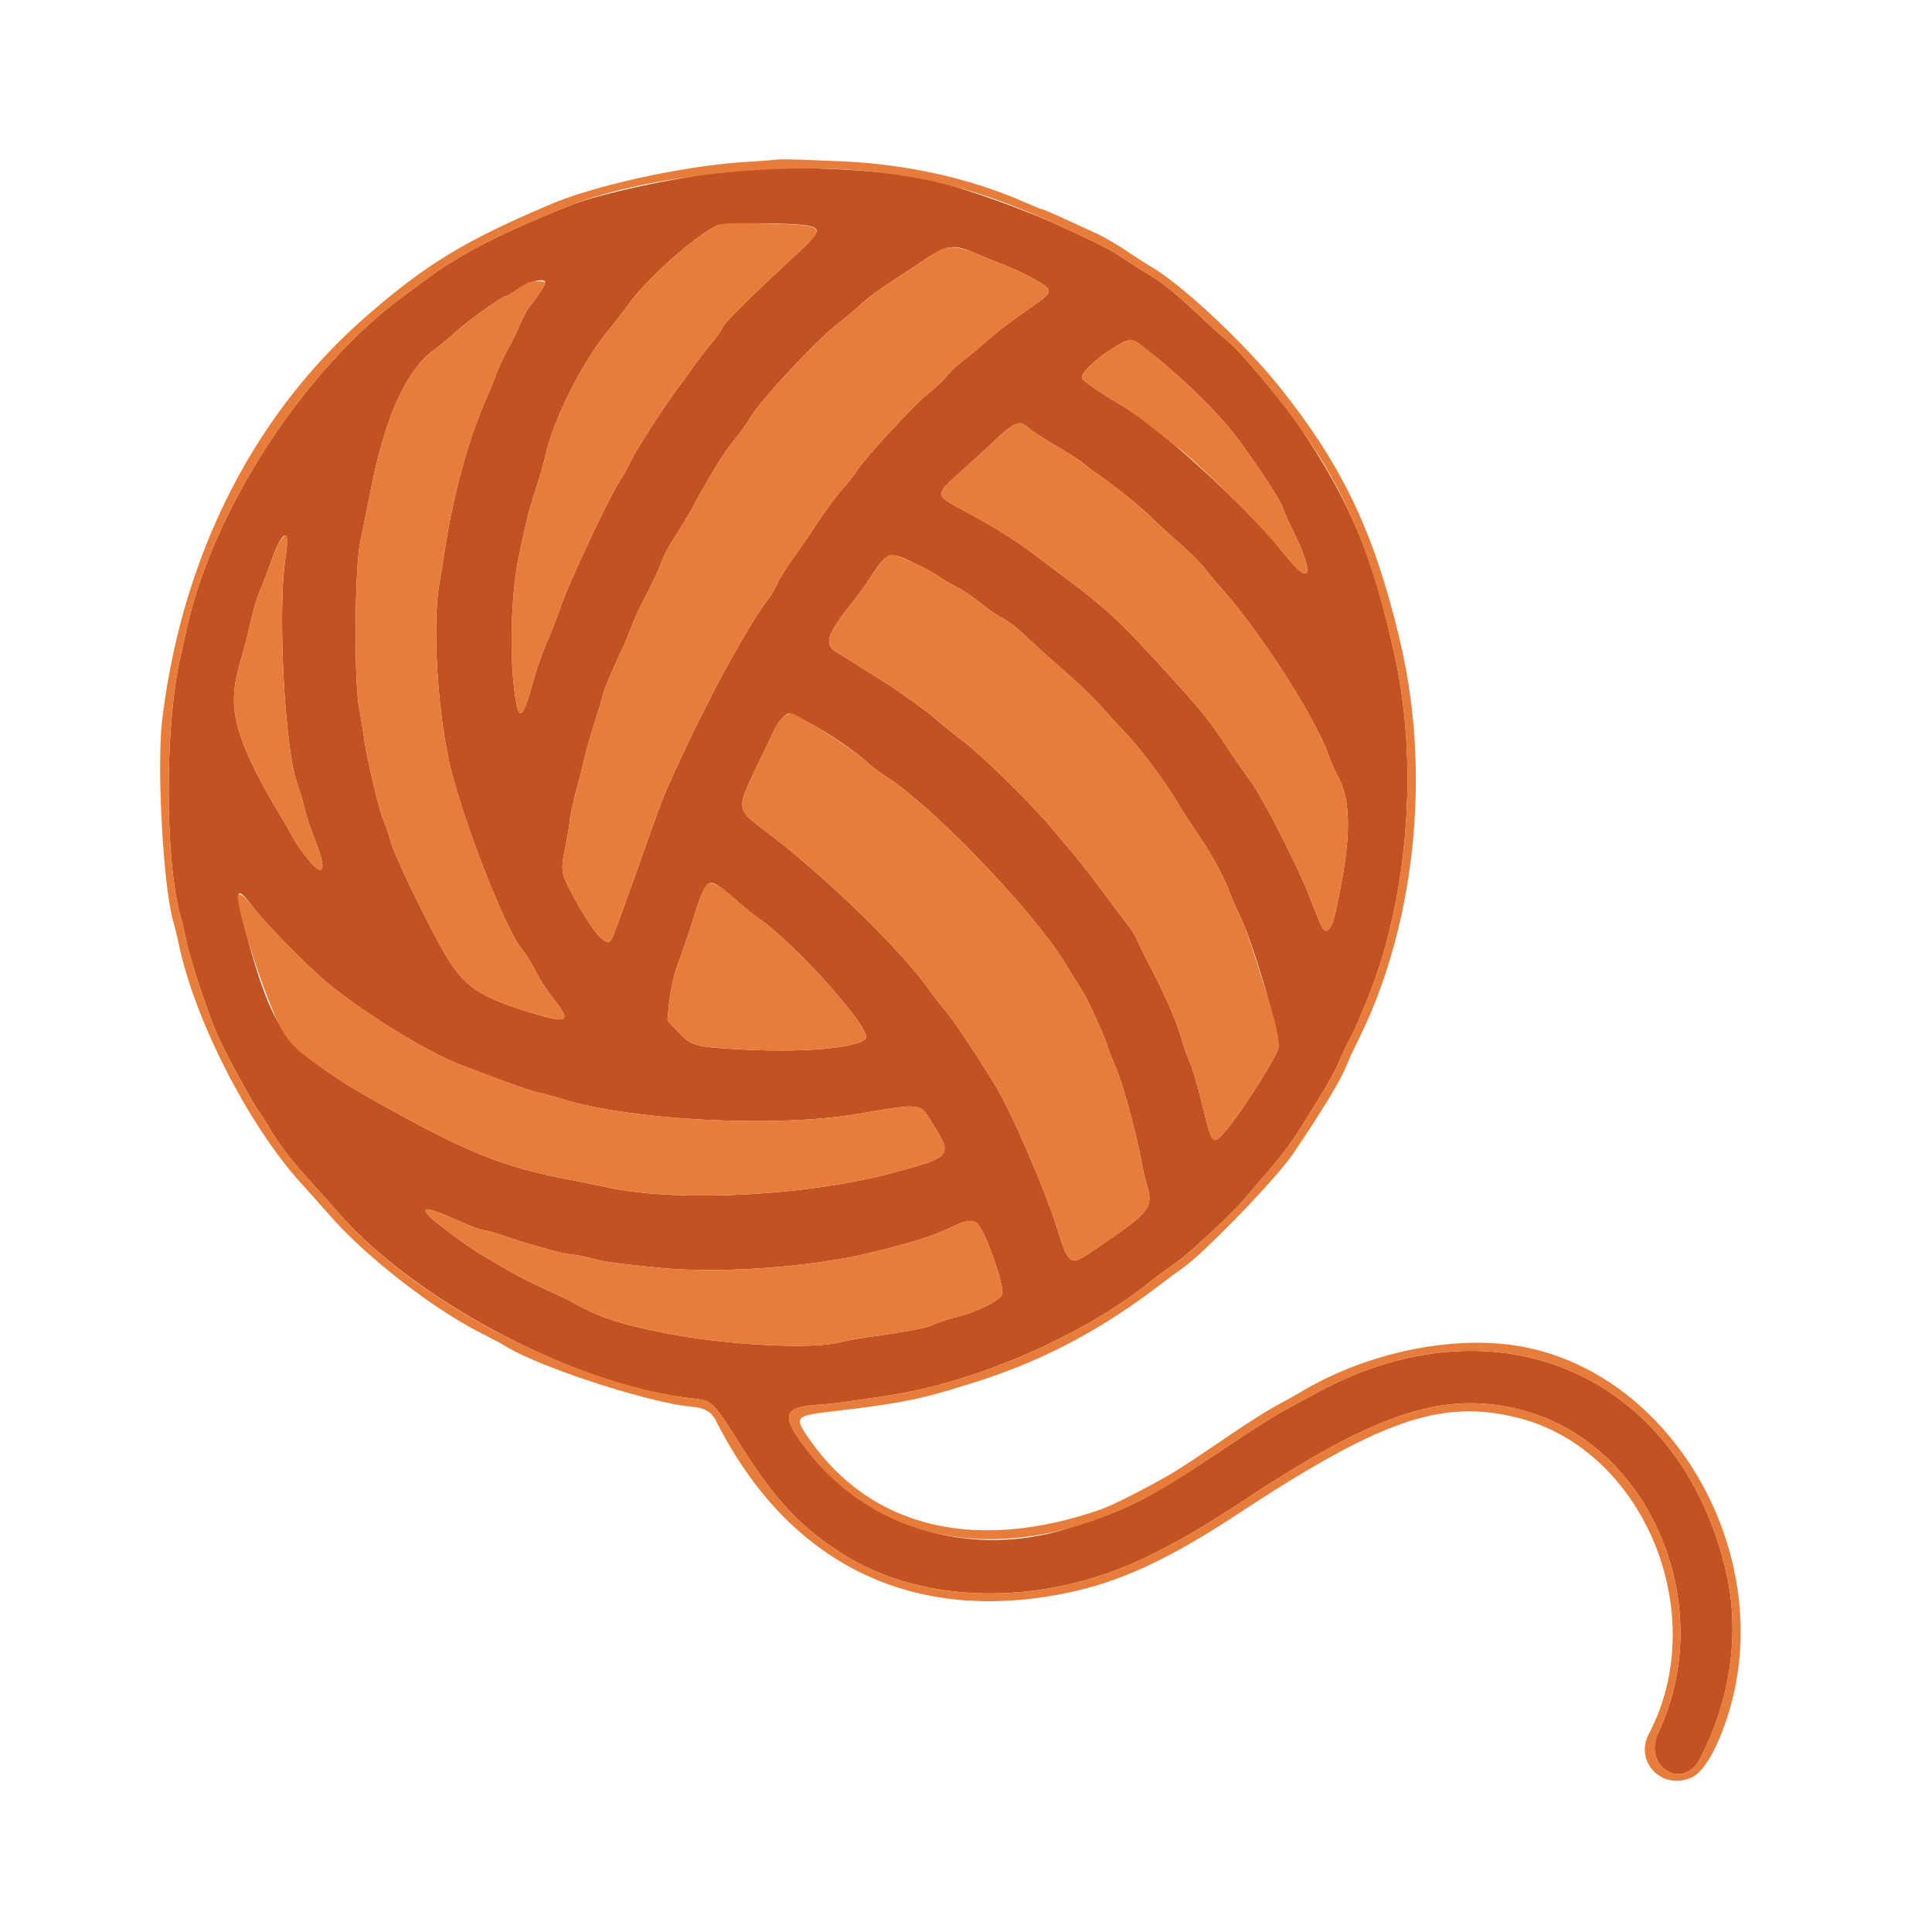
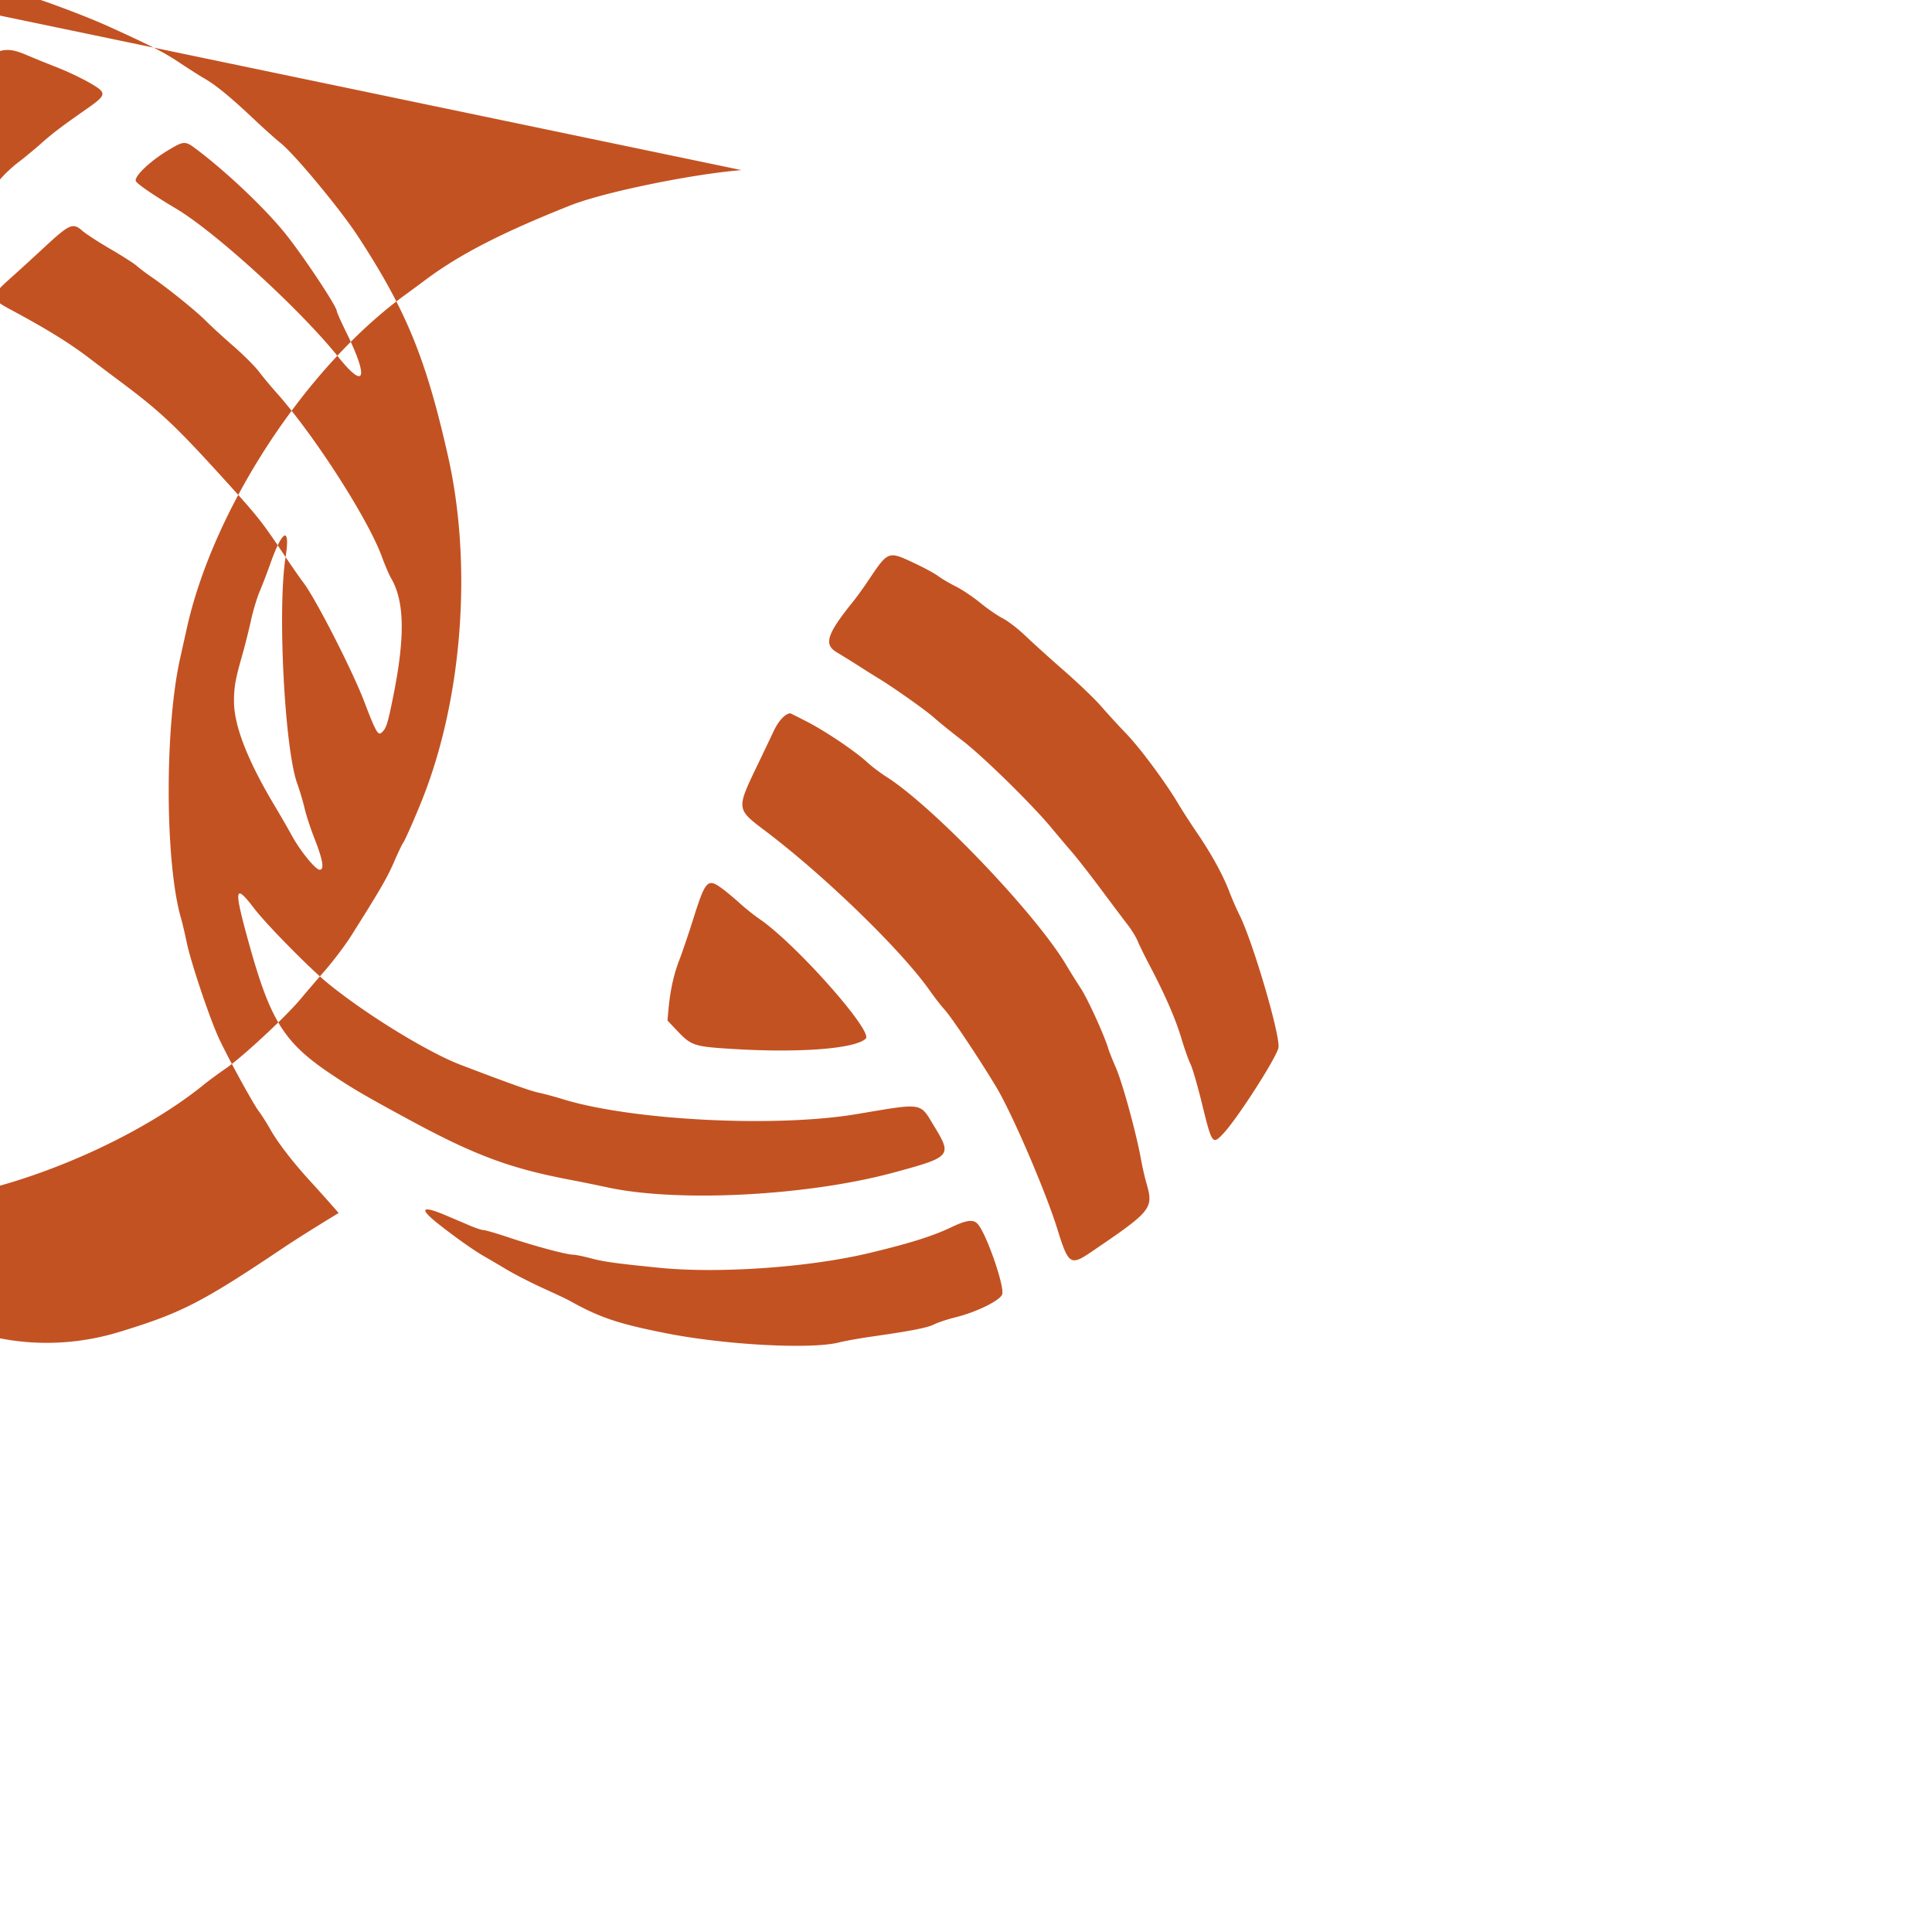
<svg xmlns="http://www.w3.org/2000/svg" width="400" height="400">
-   <path fill="#c35222" fill-rule="evenodd" d="M153.516 35.219c-10.375.84-28.559 4.586-35.369 7.288-14.118 5.6-22.951 10.131-29.974 15.378a544 544 0 0 1-4.293 3.169c-20.594 15.004-39.655 44.111-45.201 69.024l-1.392 6.25c-3.246 14.554-3.119 42.673.245 53.968.214.718.722 2.893 1.128 4.833.909 4.334 4.89 16.133 6.784 20.105 2.134 4.475 6.997 13.34 8.152 14.858.566.744 1.644 2.444 2.396 3.777 1.544 2.736 4.751 6.891 8.248 10.684a413 413 0 0 1 5.877 6.585c15.095 17.274 45.824 34.013 69.531 37.875 1.29.21 3.368.497 4.62.638 3.075.346 3.708 1.001 8.695 8.982 7.439 11.907 12.916 17.75 21.842 23.304 17.134 10.661 42.482 10.613 63.672-.12 7.358-3.727 10.395-5.53 21.289-12.644 26.032-16.997 39.753-21.275 55.273-17.234 26.582 6.923 40.772 40.399 28.299 66.764-3.322 7.021 5.105 12.235 8.663 5.36 6.282-12.144 8.25-25.978 5.444-38.282-9.392-41.186-47.539-57.878-85.132-37.251-1.423.78-4.256 2.324-6.297 3.43s-7.238 4.379-11.549 7.272c-16.807 11.28-21.099 13.476-33.959 17.382-19.558 5.939-40.471-.231-52.735-15.56-6.265-7.83-5.985-9.703 1.524-10.209 3.258-.219 5.544-.523 15.273-2.031 17.815-2.762 40.179-12.565 53.63-23.508.922-.75 2.977-2.26 4.568-3.355 3.295-2.268 12.26-10.59 15.214-14.122a497 497 0 0 1 5.19-6.055c1.765-2.028 4.21-5.27 5.432-7.204 5.922-9.371 7.439-11.983 8.85-15.234.839-1.934 1.67-3.691 1.846-3.906.46-.562 3.372-7.276 4.729-10.908 7.746-20.716 9.54-47.426 4.646-69.17-4.562-20.275-8.666-30.302-18.667-45.612-3.659-5.601-13.095-16.972-16.03-19.317-1.006-.804-3.455-2.997-5.442-4.873-4.757-4.492-7.889-7.076-10.159-8.384-1.019-.587-3.408-2.103-5.307-3.37-3.198-2.131-5.44-3.279-14.32-7.333-6.681-3.05-18.548-7.293-25-8.938-8.91-2.273-27.485-3.337-40.234-2.306m14.062 11.564c2.417.559 2.034 1.509-2.172 5.396-9.735 8.997-15.254 14.443-15.724 15.515-.282.645-1.425 2.257-2.539 3.584s-2.729 3.425-3.588 4.664a115 115 0 0 1-2.82 3.878c-2.561 3.311-8.633 12.68-10.048 15.505-.804 1.604-1.604 3.093-1.777 3.308-1.889 2.347-11.012 21.612-12.949 27.344-.653 1.933-1.878 5.062-2.723 6.952s-2.173 5.714-2.951 8.499c-2.061 7.368-2.828 7.988-3.597 2.908-1.264-8.355-.922-21.363.77-29.297 1.758-8.24 2.098-9.587 3.493-13.863.807-2.473 1.652-5.375 1.877-6.449 1.566-7.462 7.571-19.562 12.964-26.12 1.389-1.69 3.428-4.327 4.531-5.859 3.831-5.326 14.455-14.64 18.387-16.12 1.607-.605 16.091-.486 18.866.155m33.789 5.417a247 247 0 0 0 6.085 2.472c3.979 1.557 8.571 3.966 9.351 4.906.744.896.241 1.555-2.815 3.69-5.331 3.724-7.148 5.102-9.627 7.301-1.361 1.208-3.471 2.948-4.688 3.868s-2.882 2.48-3.701 3.467-2.401 2.485-3.516 3.33c-2.567 1.945-12.7 12.818-14.791 15.871-.869 1.27-2.143 2.924-2.83 3.676-1.603 1.755-4.194 5.271-6.619 8.985a184 184 0 0 1-4.191 6.069c-1.252 1.727-2.661 4.012-3.131 5.078s-1.423 2.642-2.118 3.501c-2.076 2.567-8.225 13.144-11.809 20.313a546 546 0 0 1-2.371 4.687c-1.146 2.214-4.801 10.009-6.319 13.477-1.263 2.882-2.025 4.946-6.422 17.382-1.844 5.217-3.931 10.92-5.1 13.935-.954 2.464-4.016-.985-8.614-9.702-1.913-3.627-2.034-4.507-1.179-8.602.306-1.464.747-4.068.981-5.787.235-1.719.846-4.619 1.359-6.445a147 147 0 0 0 1.589-6.25c.36-1.611 1.33-5.039 2.155-7.617s1.614-5.215 1.754-5.86c.243-1.118 1.742-4.682 4.106-9.765a69 69 0 0 0 1.938-4.688c.466-1.289 1.868-4.277 3.115-6.64 1.247-2.364 2.567-5.216 2.932-6.339.366-1.123 1.576-3.435 2.688-5.137s2.683-4.299 3.489-5.77c4.27-7.791 6.656-11.673 8.763-14.261 1.285-1.577 2.812-3.703 3.393-4.722 2.033-3.565 14.445-16.87 18.409-19.732 1.074-.776 3.008-2.403 4.297-3.617s4.189-3.397 6.445-4.853a412 412 0 0 0 6.909-4.561c4.52-3.081 6.158-3.351 10.083-1.66m-88.478 6.296c-.002.47-1.56 2.895-2.948 4.589-.705.86-1.661 2.531-2.123 3.712s-1.63 3.6-2.594 5.374-2.077 4.147-2.473 5.273c-.396 1.127-1.196 3.103-1.777 4.392-3.888 8.623-7.162 20.548-9.01 32.812a302 302 0 0 1-1.005 6.25c-1.361 7.643-.561 23.762 1.764 35.547 2.175 11.03 11.83 36.101 15.538 40.353.619.709 1.81 2.642 2.647 4.296s2.505 4.233 3.705 5.732c3.664 4.57 3.062 5.113-3.522 3.176-10.875-3.199-14.364-5.315-17.993-10.916-3.176-4.901-11.007-20.874-12.218-24.924-.624-2.086-1.322-4.142-1.55-4.569-.708-1.322-3.463-12.959-3.946-16.663-.252-1.934-.708-4.746-1.015-6.25-1.059-5.198-.942-28.671.171-34.18.499-2.471 1.598-7.93 2.441-12.132 2.81-13.995 7.183-23.648 12.521-27.636 1.063-.794 3.288-2.64 4.946-4.103 3.053-2.694 9.558-7.301 10.31-7.301.226 0 1.225-.591 2.221-1.313 2.316-1.681 5.916-2.606 5.91-1.519m123.702 13.24c6.171 4.661 13.828 11.899 18.122 17.131 3.596 4.382 10.912 15.351 10.912 16.361 0 .221.869 2.168 1.93 4.325 4.726 9.604 3.959 12.148-1.574 5.223-7.862-9.838-25.488-25.942-33.754-30.838-4.291-2.542-7.779-4.918-8.176-5.571-.541-.891 2.822-4.135 6.697-6.46 3.24-1.944 3.486-1.951 5.843-.171m-23.612 16.895c.709.621 3.307 2.307 5.776 3.745s4.927 3.011 5.464 3.495 1.852 1.48 2.922 2.212c3.378 2.31 9.307 7.085 11.336 9.129 1.074 1.082 3.651 3.445 5.727 5.251s4.449 4.173 5.274 5.26c.824 1.088 2.445 3.038 3.602 4.334 7.83 8.77 19.013 26.164 21.889 34.045.626 1.716 1.491 3.725 1.921 4.466 2.777 4.78 2.899 12.154.405 24.522-1.164 5.773-1.443 6.619-2.456 7.46-.686.569-1.218-.405-3.515-6.435-2.497-6.553-10.218-21.631-12.693-24.787-.59-.752-2.419-3.389-4.065-5.859-4.364-6.549-5.301-7.733-11.778-14.882-10.454-11.539-13.597-14.51-21.94-20.739a819 819 0 0 1-6.25-4.708c-4.288-3.295-8.979-6.191-16.93-10.452-3.69-1.978-3.665-2.648.224-6.108 1.658-1.475 4.7-4.248 6.76-6.163 5.698-5.294 6.298-5.568 8.327-3.786M59.115 115.459c-1.682 10.624-.189 39.523 2.414 46.738.524 1.455 1.217 3.781 1.539 5.17s1.226 4.158 2.008 6.153c1.799 4.589 2.127 6.562 1.089 6.549-.851-.01-4.085-4.001-5.756-7.102-.613-1.138-2.216-3.914-3.562-6.17-5.647-9.465-8.418-16.61-8.4-21.664.01-2.989.288-4.524 1.735-9.586.522-1.826 1.315-4.99 1.763-7.031s1.264-4.766 1.815-6.055 1.566-3.94 2.258-5.892c2.516-7.096 4.136-7.677 3.097-1.11m130.126 1.105c2.025.946 4.263 2.157 4.974 2.691s2.362 1.506 3.668 2.158c1.306.653 3.591 2.186 5.078 3.405 1.487 1.22 3.582 2.664 4.656 3.208 1.074.545 3.184 2.172 4.688 3.615s5.126 4.714 8.049 7.268c2.923 2.555 6.351 5.845 7.617 7.31 1.266 1.466 3.579 3.988 5.139 5.605 2.925 3.032 8.192 10.121 10.836 14.582.828 1.397 2.587 4.121 3.909 6.055 2.923 4.274 5.407 8.803 6.674 12.17.521 1.382 1.45 3.516 2.067 4.742 2.786 5.542 8.542 25.146 8.091 27.554-.375 1.995-8.383 14.493-11.307 17.643-2.359 2.543-2.427 2.451-4.543-6.157-.911-3.703-1.97-7.351-2.355-8.105s-1.227-3.128-1.871-5.274c-1.235-4.115-3.309-8.89-6.531-15.034-1.071-2.041-2.218-4.375-2.55-5.188s-1.247-2.306-2.034-3.32-3.263-4.304-5.502-7.312c-2.24-3.008-4.928-6.456-5.975-7.663a378 378 0 0 1-4.315-5.101c-4.082-4.919-14.167-14.806-18.459-18.096-2.241-1.719-4.878-3.849-5.859-4.735-1.623-1.464-8.423-6.277-11.481-8.124a257 257 0 0 1-4.04-2.539 197 197 0 0 0-4.59-2.848c-2.797-1.655-2.121-3.741 3.454-10.66.693-.859 2.025-2.705 2.961-4.101 4.23-6.311 4.142-6.276 9.551-3.749m-22.143 32.859c3.912 2.027 9.968 6.112 12.44 8.39.929.857 2.705 2.202 3.947 2.991 9.802 6.225 31.028 28.449 37.307 39.062a157 157 0 0 0 2.973 4.761c1.487 2.281 4.912 9.797 5.722 12.561.158.537.87 2.319 1.584 3.961 1.328 3.055 4.177 13.45 5.124 18.695.291 1.611.792 3.835 1.112 4.943 1.58 5.454 1.299 5.81-11.459 14.472-4.204 2.855-4.66 2.541-6.923-4.767-2.41-7.78-9.414-24.053-12.694-29.492-3.643-6.042-9.247-14.427-10.705-16.016-.69-.752-2.056-2.509-3.036-3.906-5.774-8.229-21.466-23.492-33.734-32.812-6.48-4.923-6.434-4.493-1.553-14.649.929-1.933 2.249-4.702 2.932-6.153 1.041-2.209 2.329-3.626 3.447-3.792.058-.009 1.64.779 3.516 1.751m-17.645 34.497c.838.609 2.49 1.983 3.672 3.055 1.182 1.071 3.021 2.541 4.088 3.266 7.433 5.053 23.626 23.274 22.035 24.796-2.212 2.114-13.771 2.997-27.798 2.122-7.743-.483-8.345-.684-11.234-3.739l-2.025-2.141.203-2.221c.365-3.987 1.075-7.247 2.228-10.23.623-1.611 1.941-5.495 2.929-8.63 2.505-7.946 2.952-8.422 5.902-6.278m-96.825 4.167c2.526 3.303 11.366 12.291 15.145 15.397 7.772 6.387 20.726 14.353 27.623 16.988 9.909 3.785 14.438 5.4 16.127 5.752 1.075.224 3.307.825 4.961 1.337 14.274 4.413 44.019 5.931 60.86 3.107 14.015-2.351 13.021-2.51 16.104 2.565 3.699 6.086 3.498 6.312-8.487 9.55-17.774 4.803-44.466 6.196-59.042 3.083a410 410 0 0 0-7.755-1.579c-12.576-2.375-19.937-5.121-33.594-12.534-9.136-4.959-11.623-6.414-16.087-9.407-9.673-6.488-12.494-10.991-16.954-27.065-3.175-11.444-3.004-12.563 1.099-7.194m39.617 63.516a794 794 0 0 1 5.021 2.139c1.181.51 2.466.931 2.855.936s2.762.699 5.273 1.542c5.21 1.749 11.917 3.546 13.236 3.546.491 0 2.169.341 3.729.759 2.65.709 4.976 1.031 14.067 1.949 12.307 1.243 31.038-.062 43.457-3.026 8.45-2.017 13.234-3.519 17.08-5.363 3.144-1.506 4.578-1.681 5.47-.667 1.835 2.088 5.631 13.057 5.049 14.589-.486 1.277-5.31 3.645-9.601 4.713-1.702.424-3.724 1.091-4.492 1.482-1.382.704-4.776 1.364-13.116 2.553-2.363.337-5.321.871-6.574 1.187-5.811 1.464-23.589.515-35.808-1.911-10.046-1.994-13.734-3.244-20.154-6.833-.41-.229-2.766-1.336-5.237-2.461s-5.838-2.845-7.482-3.824a489 489 0 0 0-4.883-2.869c-2.137-1.229-5.847-3.858-9.4-6.662-4.052-3.195-3.47-3.881 1.51-1.779" />
-   <path fill="#e77c3b" fill-rule="evenodd" d="M160.742 33.045c-.429.073-3.506.31-6.836.526-12.298.797-30.503 4.757-39.682 8.631-17.964 7.58-26.355 12.697-38.825 23.673-23.061 20.298-37.663 49.281-41.79 82.943-1.208 9.849.183 35.034 2.33 42.198.225.752.774 3.037 1.218 5.078 3.379 15.513 14.41 36.96 25.083 48.769 1.325 1.465 4.166 4.65 6.315 7.078 7.584 8.57 21.295 19.174 31.239 24.161 1.94.972 4.142 2.151 4.894 2.618 6.931 4.311 29.558 11.685 38.363 12.502 2.913.27 4.224 1.033 5.247 3.051 14.934 29.471 40.401 42.026 72.22 35.603 11.176-2.255 21.202-6.86 35.732-16.408 29.889-19.642 42.317-23.897 58.113-19.898 25.983 6.578 40.05 40.596 27.03 65.366-3.075 5.85 2.761 11.831 8.848 9.067 2.521-1.145 5.294-5.917 7.511-12.925 10.557-33.375-11.955-72.027-44.609-76.59-13.44-1.878-30.357 1.783-43.194 9.348a202 202 0 0 1-5.678 3.184c-1.712.919-5.843 3.522-9.18 5.783-7.462 5.058-7.368 4.995-10.923 7.286-3.892 2.508-13.398 7.432-16.269 8.428-25.925 8.988-47.462 3.821-60.265-14.459-3.305-4.719-3.136-4.925 4.827-5.862 14.699-1.731 18.291-2.477 30.078-6.247 13.616-4.355 25.377-10.595 37.738-20.02a224 224 0 0 1 4.59-3.387c4.78-3.42 19.512-18.704 22.956-23.816 6.229-9.246 9.806-15.172 11.028-18.274.432-1.094 1.395-3.199 2.141-4.678 11.911-23.612 15.357-55.092 9.016-82.376-5.245-22.571-11.712-36.402-24.654-52.736-7.369-9.3-20.437-21.593-27.073-25.468-.967-.565-3.266-2.047-5.11-3.294s-4.657-2.869-6.25-3.605c-7.996-3.691-10.786-4.936-11.062-4.936-.167 0-1.716-.621-3.443-1.38-11.465-5.041-24.542-7.977-38.197-8.575-8.977-.393-12.689-.492-13.477-.359m17.774 2.307c14.327 1.295 25.478 4.375 40.234 11.111 8.88 4.054 11.122 5.202 14.32 7.333 1.899 1.267 4.288 2.783 5.307 3.37 2.27 1.308 5.402 3.892 10.159 8.384 1.987 1.876 4.436 4.069 5.442 4.873s3.647 3.613 5.87 6.242c16.337 19.326 23.041 32.974 28.827 58.687 4.894 21.744 3.1 48.454-4.646 69.17-1.357 3.632-4.269 10.346-4.729 10.908-.176.215-1.007 1.972-1.846 3.906-1.411 3.251-2.928 5.863-8.85 15.234-1.222 1.934-3.667 5.176-5.432 7.204a497 497 0 0 0-5.19 6.055c-2.954 3.532-11.919 11.854-15.214 14.122-1.591 1.095-3.646 2.605-4.568 3.355-13.451 10.943-35.815 20.746-53.63 23.508-9.729 1.508-12.015 1.812-15.273 2.031-7.509.506-7.789 2.379-1.524 10.209 17.206 21.505 47.299 23.49 76.342 5.035 1.383-.878 6.041-3.964 10.352-6.857s9.508-6.165 11.549-7.272c2.041-1.106 4.874-2.65 6.297-3.43 37.593-20.627 75.74-3.935 85.132 37.251 2.806 12.304.838 26.138-5.444 38.282-3.558 6.875-11.985 1.661-8.663-5.36 12.473-26.365-1.717-59.841-28.299-66.764-15.52-4.041-29.241.237-55.273 17.234-10.894 7.114-13.931 8.917-21.289 12.644-21.19 10.733-46.538 10.781-63.672.12-8.926-5.554-14.403-11.397-21.842-23.304-4.987-7.981-5.62-8.636-8.695-8.982-25.062-2.822-57.838-19.845-74.151-38.513a413 413 0 0 0-5.877-6.585c-3.497-3.793-6.704-7.948-8.248-10.684-.752-1.333-1.83-3.033-2.396-3.777-1.155-1.518-6.018-10.383-8.152-14.858-1.894-3.972-5.875-15.771-6.784-20.105-.406-1.94-.914-4.115-1.128-4.833-3.364-11.295-3.491-39.414-.245-53.968l1.392-6.25c5.546-24.913 24.607-54.02 45.201-69.024 1.12-.816 3.052-2.242 4.293-3.169 7.023-5.247 15.856-9.778 29.974-15.378 14.44-5.728 41.148-8.893 60.369-7.155m-29.804 11.276c-3.932 1.48-14.556 10.794-18.387 16.12-1.103 1.532-3.142 4.169-4.531 5.859-5.393 6.558-11.398 18.658-12.964 26.12-.225 1.074-1.07 3.976-1.877 6.449-1.395 4.276-1.735 5.623-3.493 13.863-1.692 7.934-2.034 20.942-.77 29.297.769 5.08 1.536 4.46 3.597-2.908.778-2.785 2.106-6.609 2.951-8.499s2.07-5.019 2.723-6.952c1.937-5.732 11.06-24.997 12.949-27.344.173-.215.973-1.704 1.777-3.308 1.415-2.825 7.487-12.194 10.048-15.505a115 115 0 0 0 2.82-3.878c.859-1.239 2.474-3.338 3.588-4.664 1.114-1.327 2.257-2.939 2.539-3.584.47-1.072 5.989-6.518 15.724-15.515 5.813-5.371 5.542-5.594-7.203-5.91-6.367-.159-8.312-.085-9.491.359m46.283 4.956c-.497.199-2.167 1.223-3.711 2.276a412 412 0 0 1-6.909 4.561c-2.256 1.456-5.156 3.64-6.445 4.853-1.289 1.214-3.223 2.841-4.297 3.617-3.964 2.862-16.376 16.167-18.409 19.732-.581 1.019-2.108 3.145-3.393 4.722-2.107 2.588-4.493 6.47-8.763 14.261-.806 1.471-2.377 4.068-3.489 5.77s-2.322 4.014-2.688 5.137c-.365 1.123-1.685 3.975-2.932 6.339-1.247 2.363-2.649 5.351-3.115 6.64a69 69 0 0 1-1.938 4.688c-2.364 5.083-3.863 8.647-4.106 9.765-.14.645-.93 3.282-1.754 5.86-.825 2.578-1.795 6.006-2.155 7.617a147 147 0 0 1-1.589 6.25c-.513 1.826-1.124 4.726-1.359 6.445s-.675 4.323-.981 5.787c-.855 4.095-.734 4.975 1.179 8.602 4.598 8.717 7.66 12.166 8.614 9.702 1.169-3.015 3.256-8.718 5.1-13.935 4.397-12.436 5.159-14.5 6.422-17.382 1.518-3.468 5.173-11.263 6.319-13.477.444-.859 1.511-2.969 2.371-4.687 3.584-7.169 9.733-17.746 11.809-20.313.695-.859 1.648-2.435 2.118-3.501s1.879-3.351 3.131-5.078a184 184 0 0 0 4.191-6.069c2.425-3.714 5.016-7.23 6.619-8.985.687-.752 1.961-2.406 2.83-3.676 2.091-3.053 12.224-13.926 14.791-15.871 1.115-.845 2.697-2.343 3.516-3.33s2.485-2.547 3.701-3.467 3.327-2.66 4.688-3.868c2.479-2.199 4.296-3.577 9.627-7.301 3.056-2.135 3.559-2.794 2.815-3.69-.78-.94-5.372-3.349-9.351-4.906a247 247 0 0 1-6.085-2.472c-2.397-1.033-4.764-1.261-6.372-.616m-85.62 6.899c-.322.12-1.401.81-2.396 1.532-.996.722-1.995 1.313-2.221 1.313-.752 0-7.257 4.607-10.31 7.301-1.658 1.463-3.883 3.309-4.946 4.103-5.338 3.988-9.711 13.641-12.521 27.636-.843 4.202-1.942 9.661-2.441 12.132-1.113 5.509-1.23 28.982-.171 34.18.307 1.504.763 4.316 1.015 6.25.483 3.704 3.238 15.341 3.946 16.663.228.427.926 2.483 1.55 4.569 1.211 4.05 9.042 20.023 12.218 24.924 3.629 5.601 7.118 7.717 17.993 10.916 6.584 1.937 7.186 1.394 3.522-3.176-1.2-1.499-2.868-4.078-3.705-5.732s-2.028-3.587-2.647-4.296c-3.708-4.252-13.363-29.323-15.538-40.353-2.325-11.785-3.125-27.904-1.764-35.547.229-1.289.682-4.101 1.005-6.25 1.848-12.264 5.122-24.189 9.01-32.812.581-1.289 1.381-3.265 1.777-4.392.396-1.126 1.509-3.499 2.473-5.273s2.131-4.192 2.594-5.374c.462-1.181 1.418-2.852 2.123-3.712 1.388-1.694 2.946-4.119 2.948-4.589.002-.334-2.628-.343-3.514-.013m121.373 13.424c-3.875 2.325-7.238 5.569-6.697 6.46.397.653 3.885 3.029 8.176 5.571 2.052 1.215 3.923 2.623 11.914 8.965 5.439 4.317 17.318 16.215 21.84 21.873 5.533 6.925 6.3 4.381 1.574-5.223-1.061-2.157-1.93-4.104-1.93-4.325 0-1.01-7.316-11.979-10.912-16.361-5.55-6.762-18.687-18.559-20.661-18.552-.359.001-1.846.717-3.304 1.592M209.57 88.219c-.644.394-2.857 2.283-4.918 4.198a512 512 0 0 1-6.76 6.163c-3.889 3.46-3.914 4.13-.224 6.108 7.951 4.261 12.642 7.157 16.93 10.452a819 819 0 0 0 6.25 4.708c8.343 6.229 11.486 9.2 21.94 20.739 6.477 7.149 7.414 8.333 11.778 14.882 1.646 2.47 3.475 5.107 4.065 5.859 2.475 3.156 10.196 18.234 12.693 24.787 2.297 6.03 2.829 7.004 3.515 6.435 1.013-.841 1.292-1.687 2.456-7.46 2.494-12.368 2.372-19.742-.405-24.522-.43-.741-1.295-2.75-1.921-4.466-2.876-7.881-14.059-25.275-21.889-34.045-1.157-1.296-2.778-3.246-3.602-4.334-.825-1.087-3.198-3.454-5.274-5.26s-4.653-4.169-5.727-5.251c-2.029-2.044-7.958-6.819-11.336-9.129-1.07-.732-2.385-1.728-2.922-2.212s-2.996-2.057-5.464-3.495-5.067-3.124-5.776-3.745c-1.509-1.326-1.847-1.367-3.409-.412M58.188 111.74c-.502.705-1.479 2.878-2.17 4.829-.692 1.952-1.708 4.603-2.258 5.892-.551 1.289-1.367 4.014-1.815 6.055a141 141 0 0 1-1.763 7.031c-1.447 5.062-1.725 6.597-1.735 9.586-.018 5.054 2.753 12.199 8.4 21.664 1.346 2.256 2.949 5.032 3.562 6.17 1.671 3.101 4.905 7.092 5.756 7.102 1.038.013.71-1.96-1.089-6.549-.782-1.995-1.686-4.764-2.008-6.153s-1.015-3.715-1.539-5.17c-2.603-7.215-4.096-36.114-2.414-46.738.718-4.54.443-5.643-.927-3.719m124.37 4.569c-.641.805-1.932 2.607-2.868 4.004s-2.268 3.242-2.961 4.101c-5.575 6.919-6.251 9.005-3.454 10.66.985.582 3.05 1.864 4.59 2.848 1.539.984 3.357 2.127 4.04 2.539 3.058 1.847 9.858 6.66 11.481 8.124.981.886 3.618 3.016 5.859 4.735 4.292 3.29 14.377 13.177 18.459 18.096a378 378 0 0 0 4.315 5.101c1.047 1.207 3.735 4.655 5.975 7.663s4.715 6.298 5.502 7.312 1.702 2.508 2.034 3.32c.332.813 1.479 3.147 2.55 5.188 3.222 6.144 5.296 10.919 6.531 15.034.644 2.146 1.486 4.519 1.871 5.274s1.444 4.402 2.355 8.105c2.116 8.608 2.184 8.7 4.543 6.157 2.924-3.15 10.932-15.648 11.307-17.643.284-1.519-.49-4.993-2.64-11.849-3.158-10.07-4.362-13.538-5.451-15.705-.617-1.226-1.546-3.36-2.067-4.742-1.267-3.367-3.751-7.896-6.674-12.17-1.322-1.934-3.081-4.658-3.909-6.055-2.644-4.461-7.911-11.55-10.836-14.582-1.56-1.617-3.873-4.139-5.139-5.605-1.266-1.465-4.694-4.755-7.617-7.31s-6.545-5.825-8.049-7.268-3.614-3.07-4.688-3.615c-1.074-.544-3.169-1.988-4.656-3.208-1.487-1.219-3.772-2.752-5.078-3.405-1.306-.652-2.957-1.624-3.668-2.158-1.78-1.337-8.451-4.411-9.573-4.411-.592 0-1.331.519-2.084 1.465m-20.131 31.948c-.67.364-1.499 1.525-2.292 3.207-.683 1.451-2.003 4.22-2.932 6.153-4.881 10.156-4.927 9.726 1.553 14.649 12.268 9.32 27.96 24.583 33.734 32.812.98 1.397 2.346 3.154 3.036 3.906 1.458 1.589 7.062 9.974 10.705 16.016 3.28 5.439 10.284 21.712 12.694 29.492 2.263 7.308 2.719 7.622 6.923 4.767 12.758-8.662 13.039-9.018 11.459-14.472-.32-1.108-.821-3.332-1.112-4.943-.947-5.245-3.796-15.64-5.124-18.695-.714-1.642-1.426-3.424-1.584-3.961-.81-2.764-4.235-10.28-5.722-12.561-.932-1.43-2.27-3.572-2.973-4.761-6.279-10.613-27.505-32.837-37.307-39.062-1.242-.789-3.018-2.134-3.947-2.991-3.088-2.846-14.828-10.308-15.956-10.141-.058.008-.578.272-1.155.585m-16.489 35.398c-.324.464-1.399 3.408-2.387 6.543s-2.306 7.019-2.929 8.63c-1.153 2.983-1.863 6.243-2.228 10.23l-.203 2.221 2.025 2.141c2.889 3.055 3.491 3.256 11.234 3.739 14.027.875 25.586-.008 27.798-2.122 1.591-1.522-14.602-19.743-22.035-24.796-1.067-.725-2.906-2.195-4.088-3.266-4.612-4.182-6.101-4.869-7.187-3.32m-96.713 2.156c.019 2.244 3.309 13.332 6.038 20.351 3.601 9.26 4.453 10.304 13.22 16.184 4.464 2.993 6.951 4.448 16.087 9.407 13.657 7.413 21.018 10.159 33.594 12.534 1.719.324 5.209 1.035 7.755 1.579 14.576 3.113 41.268 1.72 59.042-3.083 11.985-3.238 12.186-3.464 8.487-9.55-3.083-5.075-2.089-4.916-16.104-2.565-16.841 2.824-46.586 1.306-60.86-3.107-1.654-.512-3.886-1.113-4.961-1.337-1.689-.352-6.218-1.967-16.127-5.752-6.897-2.635-19.851-10.601-27.623-16.988-3.779-3.106-12.619-12.094-15.145-15.397-2.109-2.759-3.415-3.632-3.403-2.276m38.901 65.13c.362.943 8.352 6.999 12.009 9.103 1.041.599 3.238 1.89 4.883 2.869 1.644.979 5.011 2.7 7.482 3.824 2.471 1.125 4.827 2.232 5.237 2.461 6.42 3.589 10.108 4.839 20.154 6.833 12.219 2.426 29.997 3.375 35.808 1.911 1.253-.316 4.211-.85 6.574-1.187 8.34-1.189 11.734-1.849 13.116-2.553.768-.391 2.79-1.058 4.492-1.482 4.291-1.068 9.115-3.436 9.601-4.713.582-1.532-3.214-12.501-5.049-14.589-.892-1.014-2.326-.839-5.47.667-3.846 1.844-8.63 3.346-17.08 5.363-12.419 2.964-31.15 4.269-43.457 3.026-9.091-.918-11.417-1.24-14.067-1.949-1.56-.418-3.238-.759-3.729-.759-1.319 0-8.026-1.797-13.236-3.546-2.511-.843-4.884-1.537-5.273-1.542s-1.674-.426-2.855-.936c-8.239-3.555-9.588-3.969-9.14-2.801" />
+   <path fill="#c35222" fill-rule="evenodd" d="M153.516 35.219c-10.375.84-28.559 4.586-35.369 7.288-14.118 5.6-22.951 10.131-29.974 15.378a544 544 0 0 1-4.293 3.169c-20.594 15.004-39.655 44.111-45.201 69.024l-1.392 6.25c-3.246 14.554-3.119 42.673.245 53.968.214.718.722 2.893 1.128 4.833.909 4.334 4.89 16.133 6.784 20.105 2.134 4.475 6.997 13.34 8.152 14.858.566.744 1.644 2.444 2.396 3.777 1.544 2.736 4.751 6.891 8.248 10.684a413 413 0 0 1 5.877 6.585s-7.238 4.379-11.549 7.272c-16.807 11.28-21.099 13.476-33.959 17.382-19.558 5.939-40.471-.231-52.735-15.56-6.265-7.83-5.985-9.703 1.524-10.209 3.258-.219 5.544-.523 15.273-2.031 17.815-2.762 40.179-12.565 53.63-23.508.922-.75 2.977-2.26 4.568-3.355 3.295-2.268 12.26-10.59 15.214-14.122a497 497 0 0 1 5.19-6.055c1.765-2.028 4.21-5.27 5.432-7.204 5.922-9.371 7.439-11.983 8.85-15.234.839-1.934 1.67-3.691 1.846-3.906.46-.562 3.372-7.276 4.729-10.908 7.746-20.716 9.54-47.426 4.646-69.17-4.562-20.275-8.666-30.302-18.667-45.612-3.659-5.601-13.095-16.972-16.03-19.317-1.006-.804-3.455-2.997-5.442-4.873-4.757-4.492-7.889-7.076-10.159-8.384-1.019-.587-3.408-2.103-5.307-3.37-3.198-2.131-5.44-3.279-14.32-7.333-6.681-3.05-18.548-7.293-25-8.938-8.91-2.273-27.485-3.337-40.234-2.306m14.062 11.564c2.417.559 2.034 1.509-2.172 5.396-9.735 8.997-15.254 14.443-15.724 15.515-.282.645-1.425 2.257-2.539 3.584s-2.729 3.425-3.588 4.664a115 115 0 0 1-2.82 3.878c-2.561 3.311-8.633 12.68-10.048 15.505-.804 1.604-1.604 3.093-1.777 3.308-1.889 2.347-11.012 21.612-12.949 27.344-.653 1.933-1.878 5.062-2.723 6.952s-2.173 5.714-2.951 8.499c-2.061 7.368-2.828 7.988-3.597 2.908-1.264-8.355-.922-21.363.77-29.297 1.758-8.24 2.098-9.587 3.493-13.863.807-2.473 1.652-5.375 1.877-6.449 1.566-7.462 7.571-19.562 12.964-26.12 1.389-1.69 3.428-4.327 4.531-5.859 3.831-5.326 14.455-14.64 18.387-16.12 1.607-.605 16.091-.486 18.866.155m33.789 5.417a247 247 0 0 0 6.085 2.472c3.979 1.557 8.571 3.966 9.351 4.906.744.896.241 1.555-2.815 3.69-5.331 3.724-7.148 5.102-9.627 7.301-1.361 1.208-3.471 2.948-4.688 3.868s-2.882 2.48-3.701 3.467-2.401 2.485-3.516 3.33c-2.567 1.945-12.7 12.818-14.791 15.871-.869 1.27-2.143 2.924-2.83 3.676-1.603 1.755-4.194 5.271-6.619 8.985a184 184 0 0 1-4.191 6.069c-1.252 1.727-2.661 4.012-3.131 5.078s-1.423 2.642-2.118 3.501c-2.076 2.567-8.225 13.144-11.809 20.313a546 546 0 0 1-2.371 4.687c-1.146 2.214-4.801 10.009-6.319 13.477-1.263 2.882-2.025 4.946-6.422 17.382-1.844 5.217-3.931 10.92-5.1 13.935-.954 2.464-4.016-.985-8.614-9.702-1.913-3.627-2.034-4.507-1.179-8.602.306-1.464.747-4.068.981-5.787.235-1.719.846-4.619 1.359-6.445a147 147 0 0 0 1.589-6.25c.36-1.611 1.33-5.039 2.155-7.617s1.614-5.215 1.754-5.86c.243-1.118 1.742-4.682 4.106-9.765a69 69 0 0 0 1.938-4.688c.466-1.289 1.868-4.277 3.115-6.64 1.247-2.364 2.567-5.216 2.932-6.339.366-1.123 1.576-3.435 2.688-5.137s2.683-4.299 3.489-5.77c4.27-7.791 6.656-11.673 8.763-14.261 1.285-1.577 2.812-3.703 3.393-4.722 2.033-3.565 14.445-16.87 18.409-19.732 1.074-.776 3.008-2.403 4.297-3.617s4.189-3.397 6.445-4.853a412 412 0 0 0 6.909-4.561c4.52-3.081 6.158-3.351 10.083-1.66m-88.478 6.296c-.002.47-1.56 2.895-2.948 4.589-.705.86-1.661 2.531-2.123 3.712s-1.63 3.6-2.594 5.374-2.077 4.147-2.473 5.273c-.396 1.127-1.196 3.103-1.777 4.392-3.888 8.623-7.162 20.548-9.01 32.812a302 302 0 0 1-1.005 6.25c-1.361 7.643-.561 23.762 1.764 35.547 2.175 11.03 11.83 36.101 15.538 40.353.619.709 1.81 2.642 2.647 4.296s2.505 4.233 3.705 5.732c3.664 4.57 3.062 5.113-3.522 3.176-10.875-3.199-14.364-5.315-17.993-10.916-3.176-4.901-11.007-20.874-12.218-24.924-.624-2.086-1.322-4.142-1.55-4.569-.708-1.322-3.463-12.959-3.946-16.663-.252-1.934-.708-4.746-1.015-6.25-1.059-5.198-.942-28.671.171-34.18.499-2.471 1.598-7.93 2.441-12.132 2.81-13.995 7.183-23.648 12.521-27.636 1.063-.794 3.288-2.64 4.946-4.103 3.053-2.694 9.558-7.301 10.31-7.301.226 0 1.225-.591 2.221-1.313 2.316-1.681 5.916-2.606 5.91-1.519m123.702 13.24c6.171 4.661 13.828 11.899 18.122 17.131 3.596 4.382 10.912 15.351 10.912 16.361 0 .221.869 2.168 1.93 4.325 4.726 9.604 3.959 12.148-1.574 5.223-7.862-9.838-25.488-25.942-33.754-30.838-4.291-2.542-7.779-4.918-8.176-5.571-.541-.891 2.822-4.135 6.697-6.46 3.24-1.944 3.486-1.951 5.843-.171m-23.612 16.895c.709.621 3.307 2.307 5.776 3.745s4.927 3.011 5.464 3.495 1.852 1.48 2.922 2.212c3.378 2.31 9.307 7.085 11.336 9.129 1.074 1.082 3.651 3.445 5.727 5.251s4.449 4.173 5.274 5.26c.824 1.088 2.445 3.038 3.602 4.334 7.83 8.77 19.013 26.164 21.889 34.045.626 1.716 1.491 3.725 1.921 4.466 2.777 4.78 2.899 12.154.405 24.522-1.164 5.773-1.443 6.619-2.456 7.46-.686.569-1.218-.405-3.515-6.435-2.497-6.553-10.218-21.631-12.693-24.787-.59-.752-2.419-3.389-4.065-5.859-4.364-6.549-5.301-7.733-11.778-14.882-10.454-11.539-13.597-14.51-21.94-20.739a819 819 0 0 1-6.25-4.708c-4.288-3.295-8.979-6.191-16.93-10.452-3.69-1.978-3.665-2.648.224-6.108 1.658-1.475 4.7-4.248 6.76-6.163 5.698-5.294 6.298-5.568 8.327-3.786M59.115 115.459c-1.682 10.624-.189 39.523 2.414 46.738.524 1.455 1.217 3.781 1.539 5.17s1.226 4.158 2.008 6.153c1.799 4.589 2.127 6.562 1.089 6.549-.851-.01-4.085-4.001-5.756-7.102-.613-1.138-2.216-3.914-3.562-6.17-5.647-9.465-8.418-16.61-8.4-21.664.01-2.989.288-4.524 1.735-9.586.522-1.826 1.315-4.99 1.763-7.031s1.264-4.766 1.815-6.055 1.566-3.94 2.258-5.892c2.516-7.096 4.136-7.677 3.097-1.11m130.126 1.105c2.025.946 4.263 2.157 4.974 2.691s2.362 1.506 3.668 2.158c1.306.653 3.591 2.186 5.078 3.405 1.487 1.22 3.582 2.664 4.656 3.208 1.074.545 3.184 2.172 4.688 3.615s5.126 4.714 8.049 7.268c2.923 2.555 6.351 5.845 7.617 7.31 1.266 1.466 3.579 3.988 5.139 5.605 2.925 3.032 8.192 10.121 10.836 14.582.828 1.397 2.587 4.121 3.909 6.055 2.923 4.274 5.407 8.803 6.674 12.17.521 1.382 1.45 3.516 2.067 4.742 2.786 5.542 8.542 25.146 8.091 27.554-.375 1.995-8.383 14.493-11.307 17.643-2.359 2.543-2.427 2.451-4.543-6.157-.911-3.703-1.97-7.351-2.355-8.105s-1.227-3.128-1.871-5.274c-1.235-4.115-3.309-8.89-6.531-15.034-1.071-2.041-2.218-4.375-2.55-5.188s-1.247-2.306-2.034-3.32-3.263-4.304-5.502-7.312c-2.24-3.008-4.928-6.456-5.975-7.663a378 378 0 0 1-4.315-5.101c-4.082-4.919-14.167-14.806-18.459-18.096-2.241-1.719-4.878-3.849-5.859-4.735-1.623-1.464-8.423-6.277-11.481-8.124a257 257 0 0 1-4.04-2.539 197 197 0 0 0-4.59-2.848c-2.797-1.655-2.121-3.741 3.454-10.66.693-.859 2.025-2.705 2.961-4.101 4.23-6.311 4.142-6.276 9.551-3.749m-22.143 32.859c3.912 2.027 9.968 6.112 12.44 8.39.929.857 2.705 2.202 3.947 2.991 9.802 6.225 31.028 28.449 37.307 39.062a157 157 0 0 0 2.973 4.761c1.487 2.281 4.912 9.797 5.722 12.561.158.537.87 2.319 1.584 3.961 1.328 3.055 4.177 13.45 5.124 18.695.291 1.611.792 3.835 1.112 4.943 1.58 5.454 1.299 5.81-11.459 14.472-4.204 2.855-4.66 2.541-6.923-4.767-2.41-7.78-9.414-24.053-12.694-29.492-3.643-6.042-9.247-14.427-10.705-16.016-.69-.752-2.056-2.509-3.036-3.906-5.774-8.229-21.466-23.492-33.734-32.812-6.48-4.923-6.434-4.493-1.553-14.649.929-1.933 2.249-4.702 2.932-6.153 1.041-2.209 2.329-3.626 3.447-3.792.058-.009 1.64.779 3.516 1.751m-17.645 34.497c.838.609 2.49 1.983 3.672 3.055 1.182 1.071 3.021 2.541 4.088 3.266 7.433 5.053 23.626 23.274 22.035 24.796-2.212 2.114-13.771 2.997-27.798 2.122-7.743-.483-8.345-.684-11.234-3.739l-2.025-2.141.203-2.221c.365-3.987 1.075-7.247 2.228-10.23.623-1.611 1.941-5.495 2.929-8.63 2.505-7.946 2.952-8.422 5.902-6.278m-96.825 4.167c2.526 3.303 11.366 12.291 15.145 15.397 7.772 6.387 20.726 14.353 27.623 16.988 9.909 3.785 14.438 5.4 16.127 5.752 1.075.224 3.307.825 4.961 1.337 14.274 4.413 44.019 5.931 60.86 3.107 14.015-2.351 13.021-2.51 16.104 2.565 3.699 6.086 3.498 6.312-8.487 9.55-17.774 4.803-44.466 6.196-59.042 3.083a410 410 0 0 0-7.755-1.579c-12.576-2.375-19.937-5.121-33.594-12.534-9.136-4.959-11.623-6.414-16.087-9.407-9.673-6.488-12.494-10.991-16.954-27.065-3.175-11.444-3.004-12.563 1.099-7.194m39.617 63.516a794 794 0 0 1 5.021 2.139c1.181.51 2.466.931 2.855.936s2.762.699 5.273 1.542c5.21 1.749 11.917 3.546 13.236 3.546.491 0 2.169.341 3.729.759 2.65.709 4.976 1.031 14.067 1.949 12.307 1.243 31.038-.062 43.457-3.026 8.45-2.017 13.234-3.519 17.08-5.363 3.144-1.506 4.578-1.681 5.47-.667 1.835 2.088 5.631 13.057 5.049 14.589-.486 1.277-5.31 3.645-9.601 4.713-1.702.424-3.724 1.091-4.492 1.482-1.382.704-4.776 1.364-13.116 2.553-2.363.337-5.321.871-6.574 1.187-5.811 1.464-23.589.515-35.808-1.911-10.046-1.994-13.734-3.244-20.154-6.833-.41-.229-2.766-1.336-5.237-2.461s-5.838-2.845-7.482-3.824a489 489 0 0 0-4.883-2.869c-2.137-1.229-5.847-3.858-9.4-6.662-4.052-3.195-3.47-3.881 1.51-1.779" />
  <path fill="none" d="M0 200v200h400V0H0zM174.219 33.404c13.655.598 26.732 3.534 38.197 8.575 1.727.759 3.276 1.38 3.443 1.38.276 0 3.066 1.245 11.062 4.936 1.593.736 4.405 2.358 6.25 3.605s4.143 2.729 5.11 3.294c6.636 3.875 19.704 16.168 27.073 25.468 12.942 16.334 19.409 30.165 24.654 52.736 6.341 27.284 2.895 58.764-9.016 82.376-.746 1.479-1.709 3.584-2.141 4.678-1.222 3.102-4.799 9.028-11.028 18.274-3.444 5.112-18.176 20.396-22.956 23.816a224 224 0 0 0-4.59 3.387c-12.361 9.425-24.122 15.665-37.738 20.02-11.787 3.77-15.379 4.516-30.078 6.247-7.963.937-8.132 1.143-4.827 5.862 12.803 18.28 34.34 23.447 60.265 14.459 2.871-.996 12.377-5.92 16.269-8.428 3.555-2.291 3.461-2.228 10.923-7.286 3.337-2.261 7.468-4.864 9.18-5.783s4.267-2.352 5.678-3.184c12.837-7.565 29.754-11.226 43.194-9.348 32.654 4.563 55.166 43.215 44.609 76.59-2.217 7.008-4.99 11.78-7.511 12.925-6.087 2.764-11.923-3.217-8.848-9.067 13.02-24.77-1.047-58.788-27.03-65.366-15.796-3.999-28.224.256-58.113 19.898-28.8 18.926-53.979 23.134-77.183 12.898-10.676-4.709-23.862-18.463-30.769-32.093-1.023-2.018-2.334-2.781-5.247-3.051-8.805-.817-31.432-8.191-38.363-12.502-.752-.467-2.954-1.646-4.894-2.618-9.944-4.987-23.655-15.591-31.239-24.161-2.149-2.428-4.99-5.613-6.315-7.078-10.673-11.809-21.704-33.256-25.083-48.769-.444-2.041-.993-4.326-1.218-5.078-2.147-7.164-3.538-32.349-2.33-42.198 4.127-33.662 18.729-62.645 41.79-82.943 12.47-10.976 20.861-16.093 38.825-23.673 9.179-3.874 27.384-7.834 39.682-8.631 3.33-.216 6.407-.453 6.836-.526.788-.133 4.5-.034 13.477.359" />
</svg>